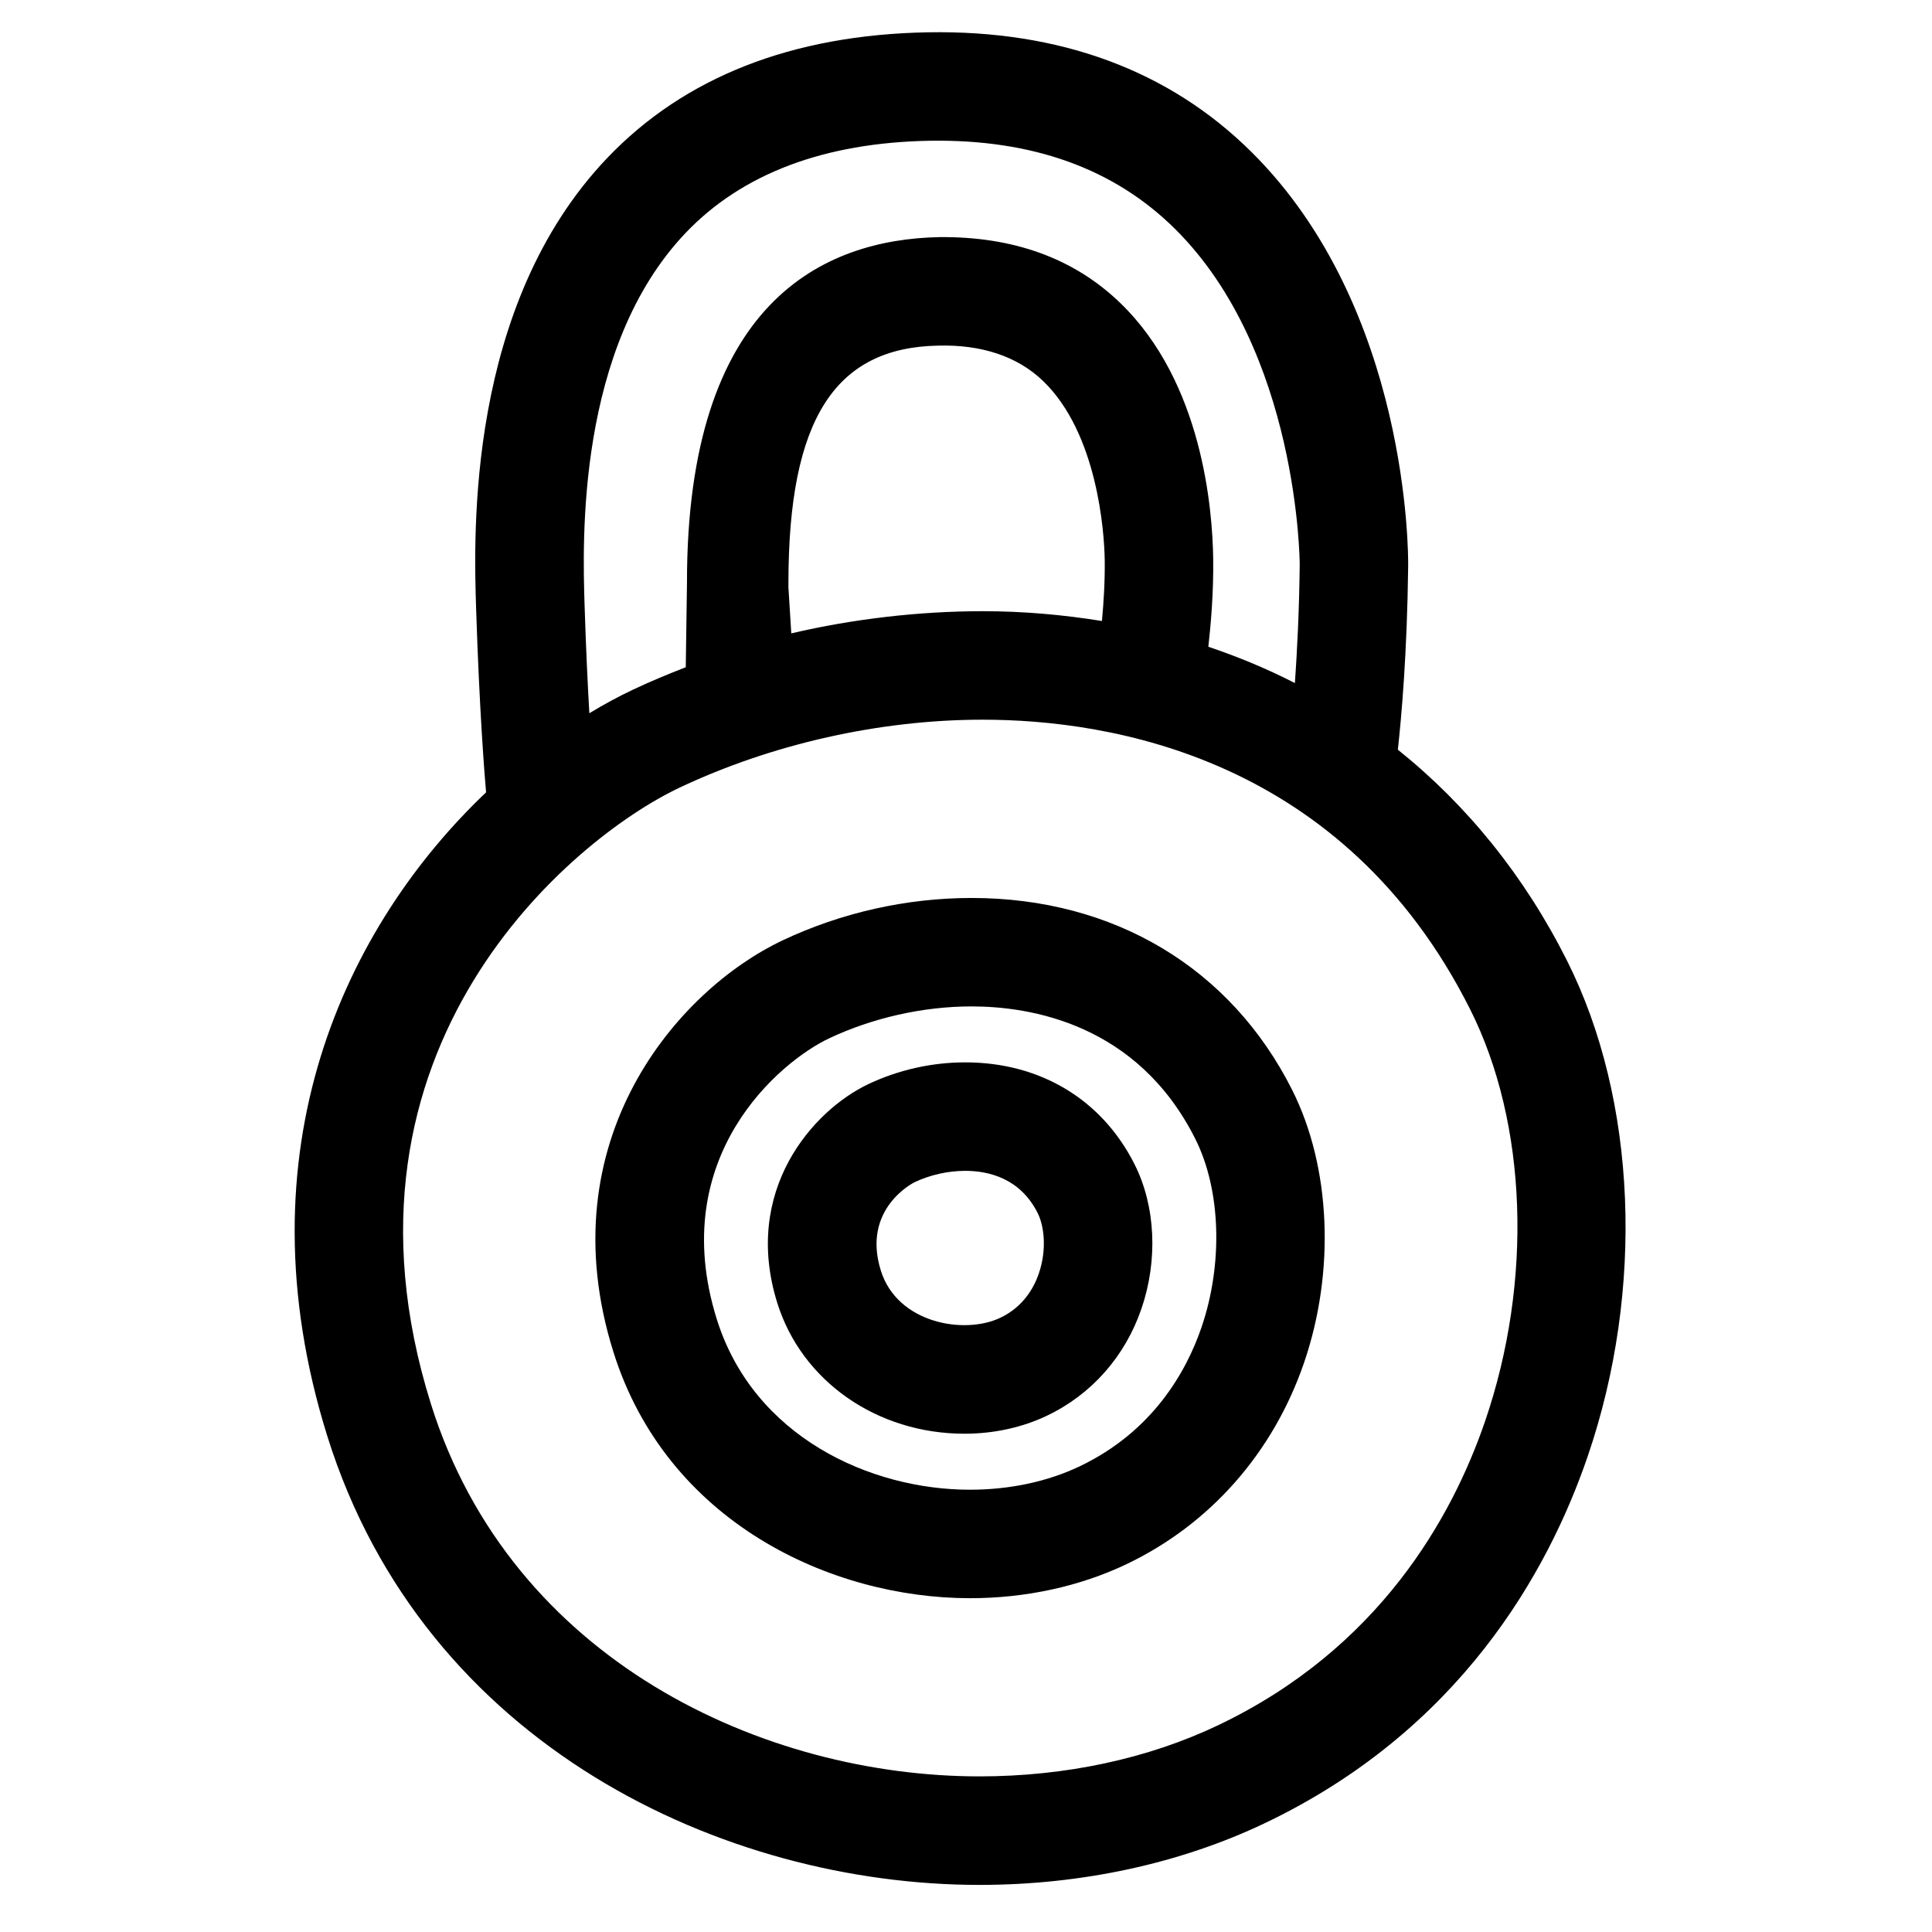
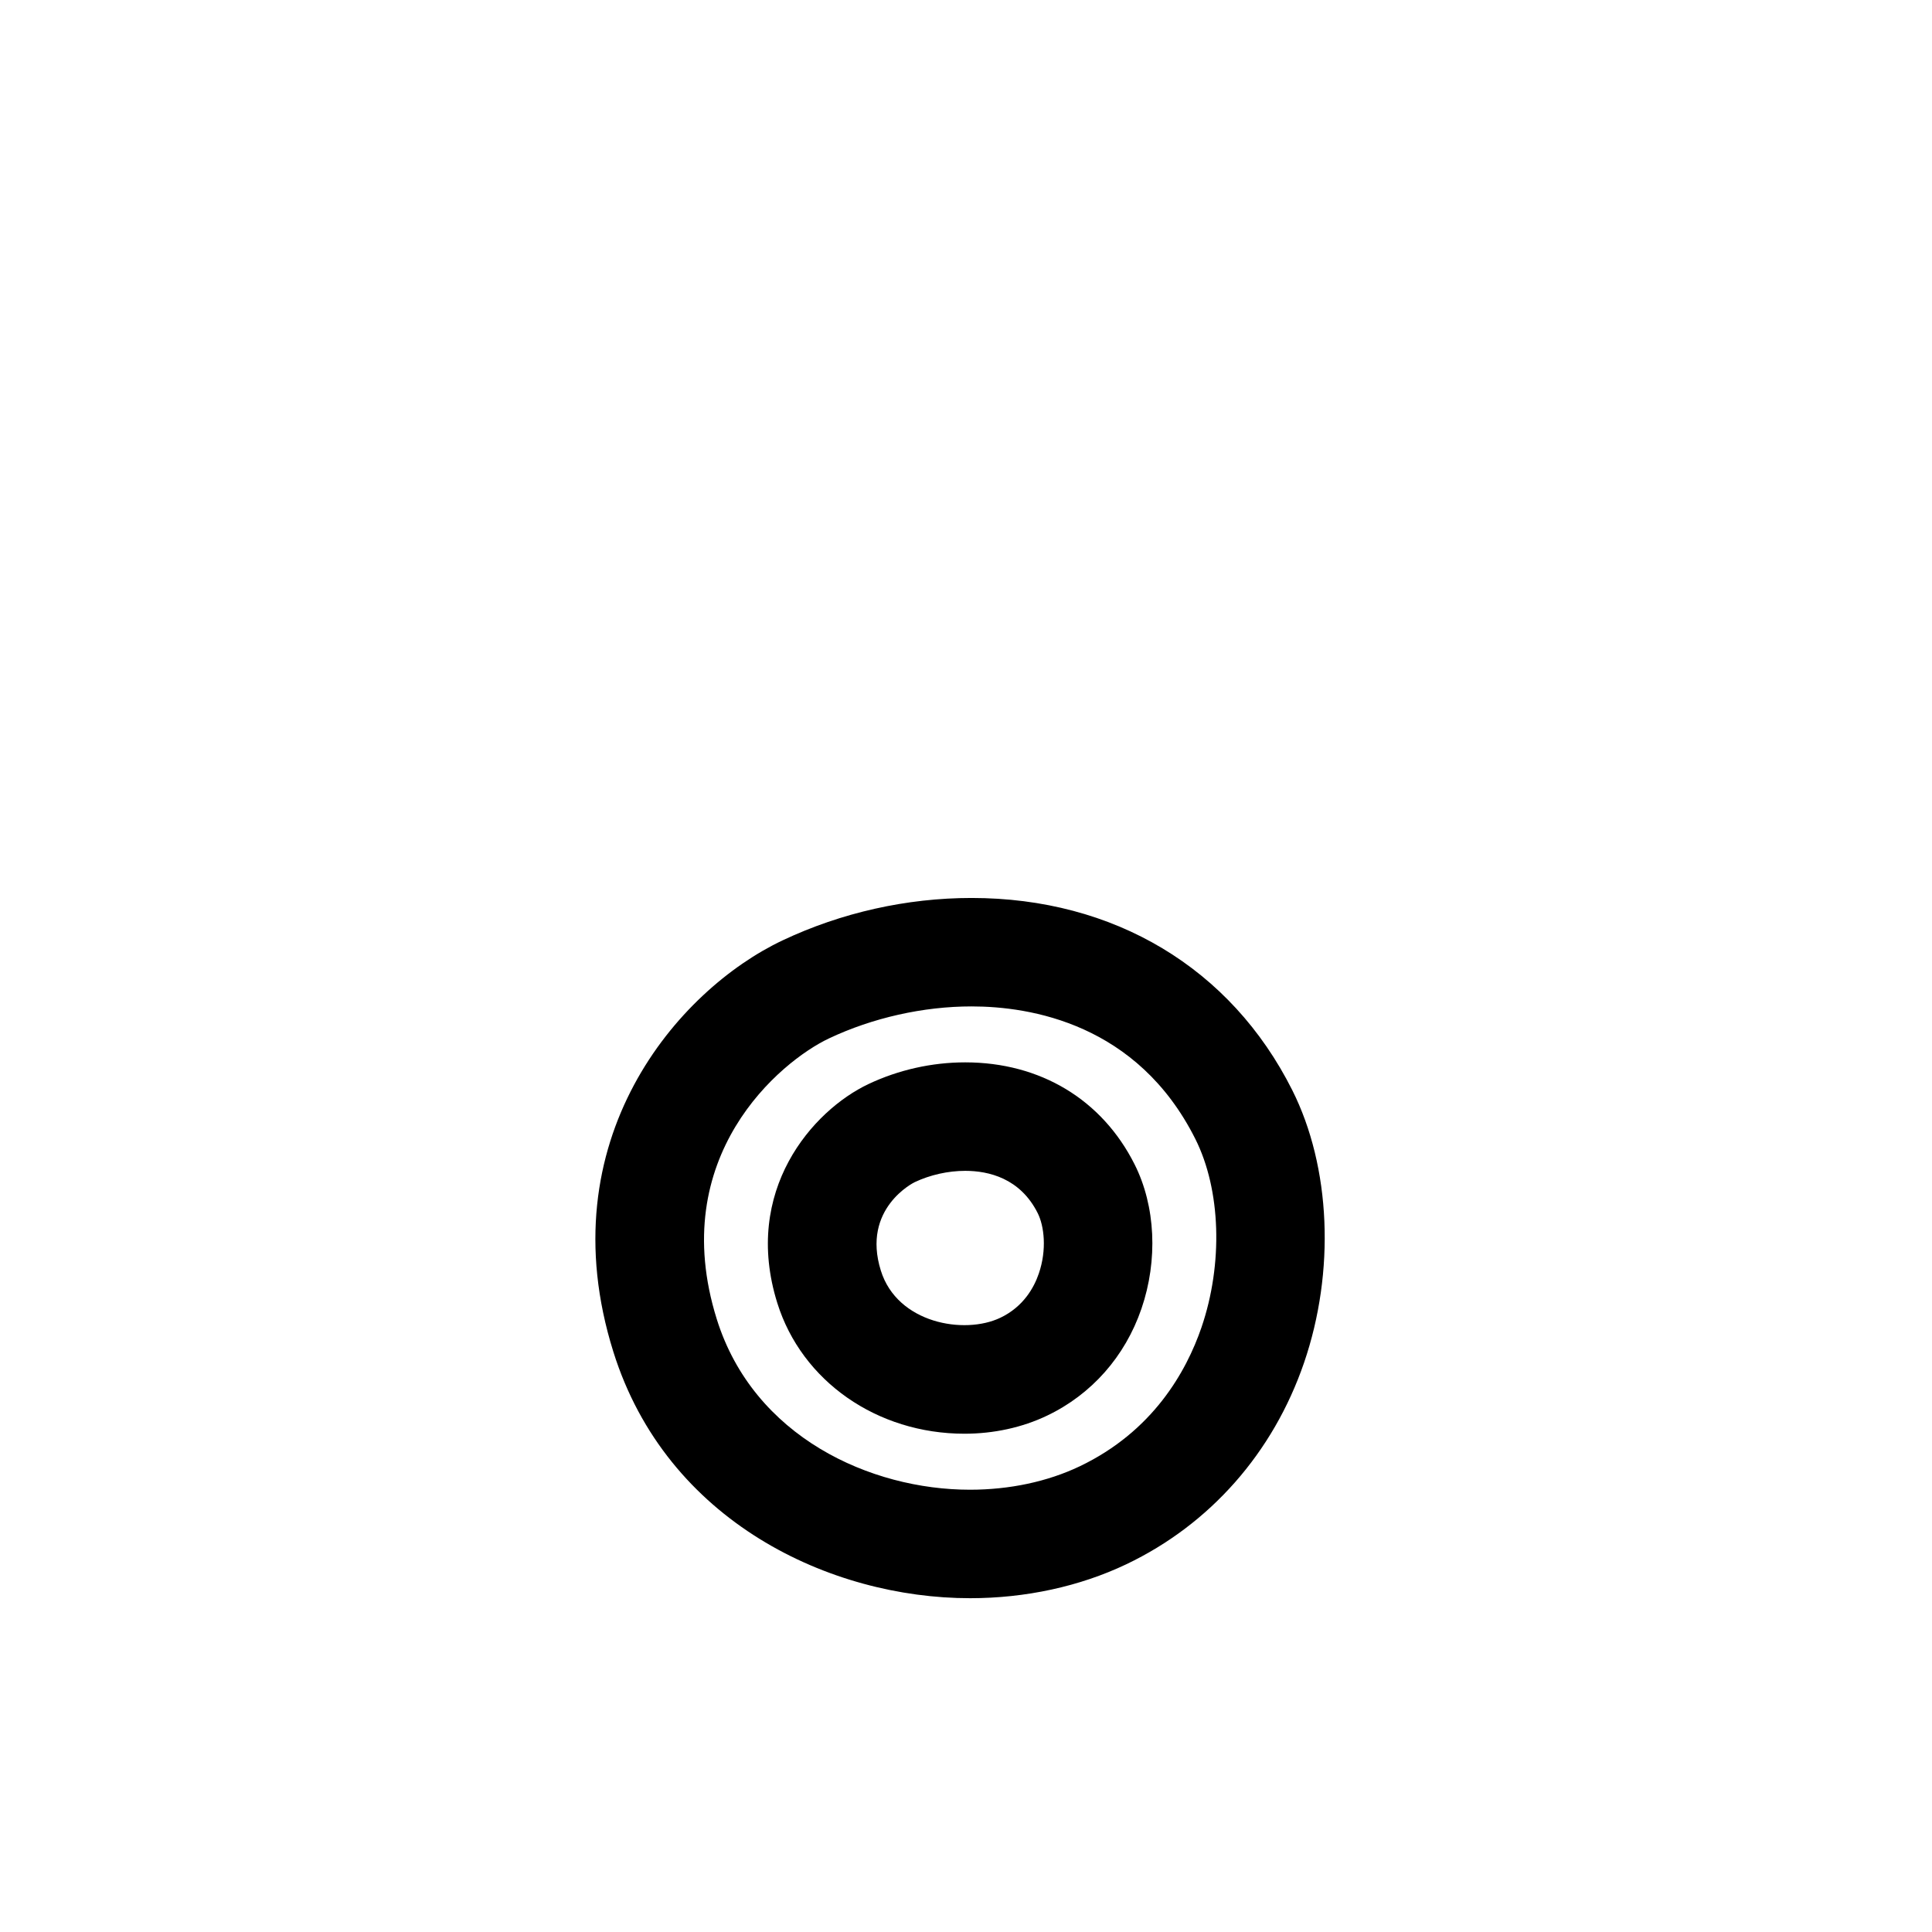
<svg xmlns="http://www.w3.org/2000/svg" fill="#000000" width="800px" height="800px" version="1.1" viewBox="144 144 512 512">
  <g>
-     <path d="m230.75 524.62c25.707 82.125 105.31 118.9 172.81 118.9 27.023 0 53.176-5.656 75.621-16.355 51.633-24.621 75.023-66.418 85.547-97.141 15.164-44.23 13.066-94.582-5.441-131.42-11.293-22.473-26.523-41.258-44.844-55.93 0.945-8.477 2.469-25.566 2.734-48.719 0.035-2.769 0.316-68.102-41.441-109.59-21.852-21.727-50.867-32.41-85.781-31.805-35.996 0.641-64.625 11.871-85.105 33.383-37.227 39.113-35.305 99.516-34.676 119.36 0.879 27.129 2.231 44.035 2.641 48.676-36.973 35.145-65.855 94.605-42.062 170.65zm94.934-318.88c14.969-15.723 36.773-23.957 64.777-24.441 27.25-0.422 48.879 7.414 65.012 23.441 32.688 32.488 32.965 88.316 32.965 88.875-0.137 12.496-0.699 23.109-1.277 31.402-7.324-3.742-14.977-6.953-22.938-9.617 0.68-6.023 1.402-14.504 1.285-23.285-0.184-13.391-2.918-46.828-24.582-67.777-12.391-12.008-28.59-17.695-48.016-17.5-30.555 0.621-66.953 17.02-66.855 91.699l-0.32 22.289c-4.723 1.828-9.379 3.766-13.953 5.926-3.809 1.789-7.707 3.902-11.598 6.262-0.438-7.574-0.902-17.195-1.262-28.633-0.531-16.879-2.172-68.227 26.762-98.641zm111.08 86.75c0.07 5.731-0.301 11.406-0.742 16.082-10.211-1.648-20.734-2.598-31.617-2.598-16.703 0-34.379 2.039-50.707 5.879l-0.758-12.172v-1.172c0-43.559 12.445-62.371 39.605-62.914 11.539-0.328 21.125 2.836 27.93 9.418 14.301 13.812 16.191 39.832 16.289 47.477zm-112.7 60.254c24.594-11.617 53.137-18.02 80.34-18.02 33.848 0 95.645 9.977 129.2 76.762 15.168 30.191 16.68 72.035 3.941 109.2-8.742 25.516-28.113 60.195-70.715 80.512-18.613 8.879-40.488 13.562-63.258 13.562-56.98 0-124.03-30.527-145.39-98.742-29.555-94.461 37.543-149.89 65.883-163.27z" />
    <path d="m401.05 567.54c14.766 0 29.094-3.117 41.441-8.996 22.191-10.578 38.91-29.543 47.098-53.41 8.293-24.199 7.098-51.883-3.129-72.242-16.262-32.359-47.234-50.922-84.984-50.922-17.195 0-34.516 3.887-50.059 11.227-27.676 13.055-62.449 52.871-44.883 109 14.109 45.125 57.633 65.34 94.516 65.34zm-37.359-148.35c11.559-5.465 24.984-8.48 37.781-8.48 15.566 0 43.949 4.562 59.289 35.094 6.789 13.492 7.418 33.117 1.633 50.004-4.004 11.664-12.859 27.52-32.277 36.789-8.504 4.051-18.559 6.195-29.066 6.195-26.352 0-57.316-13.969-67.094-45.188-13.5-43.156 16.883-68.348 29.734-74.414z" />
    <path d="m399.61 523.95c7.731 0 15.301-1.648 21.836-4.773 11.809-5.625 20.707-15.684 25.047-28.348 4.422-12.895 3.75-27.207-1.816-38.266-8.637-17.172-24.996-27.027-44.883-27.027-8.809 0-17.676 1.98-25.66 5.758-14.809 7.016-33.457 28.254-24.137 58.027 6.481 20.711 26.422 34.629 49.613 34.629zm-13.199-66.668c4.098-1.934 8.84-2.996 13.383-2.996 6.184 0 14.555 1.941 19.199 11.184 1.723 3.422 2.477 9.699 0.301 16.035-1.277 3.738-4.09 8.809-10.203 11.719-9.539 4.547-27.301 1.477-31.656-12.496-5.176-16.516 8.844-23.391 8.977-23.445z" />
  </g>
</svg>